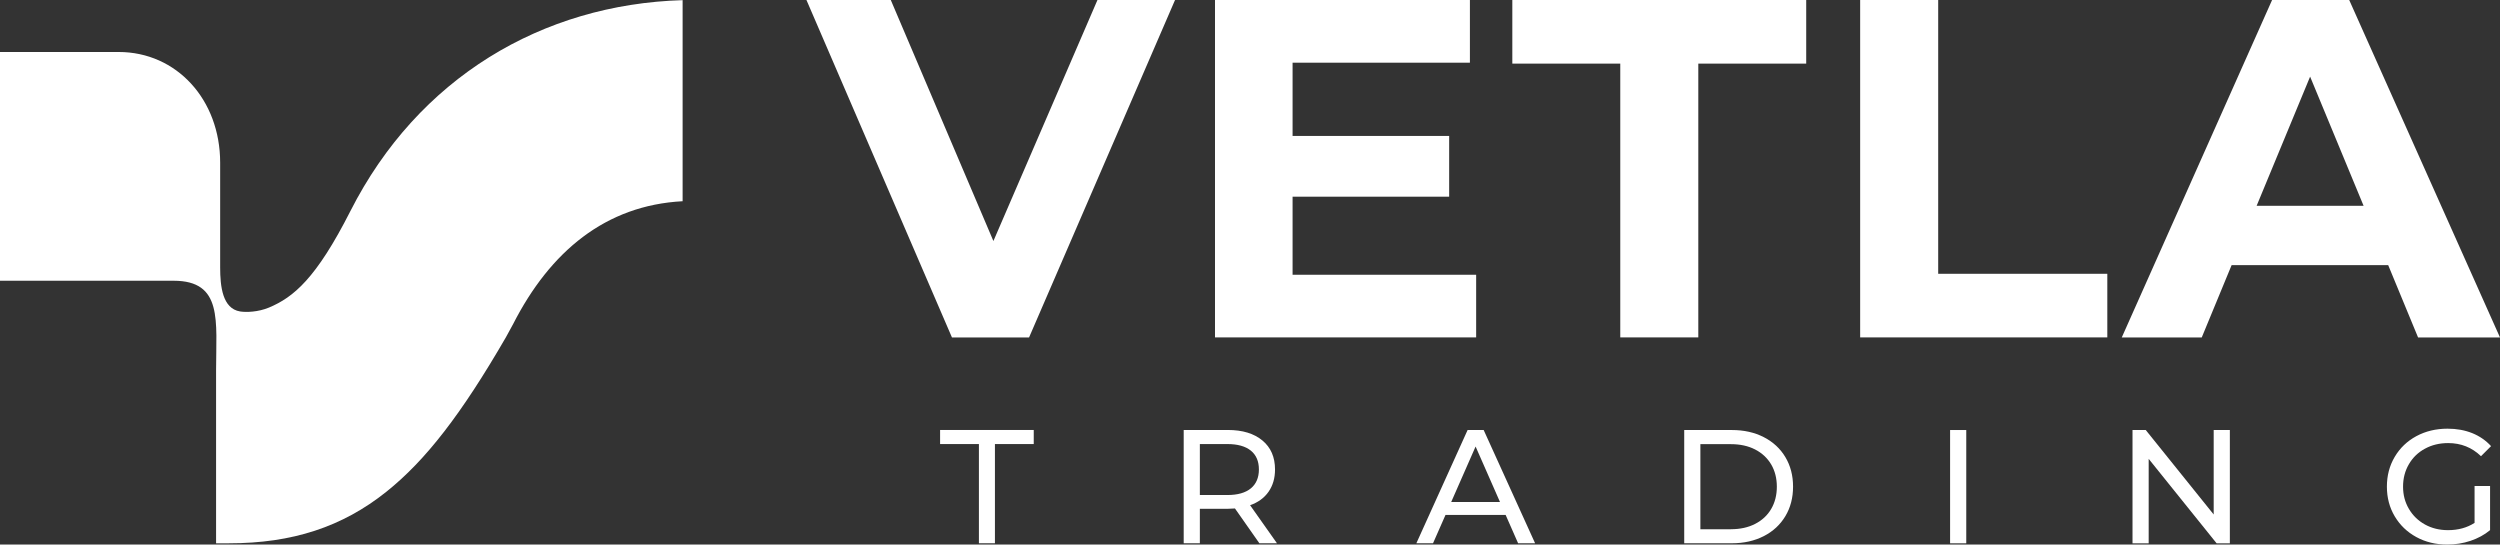
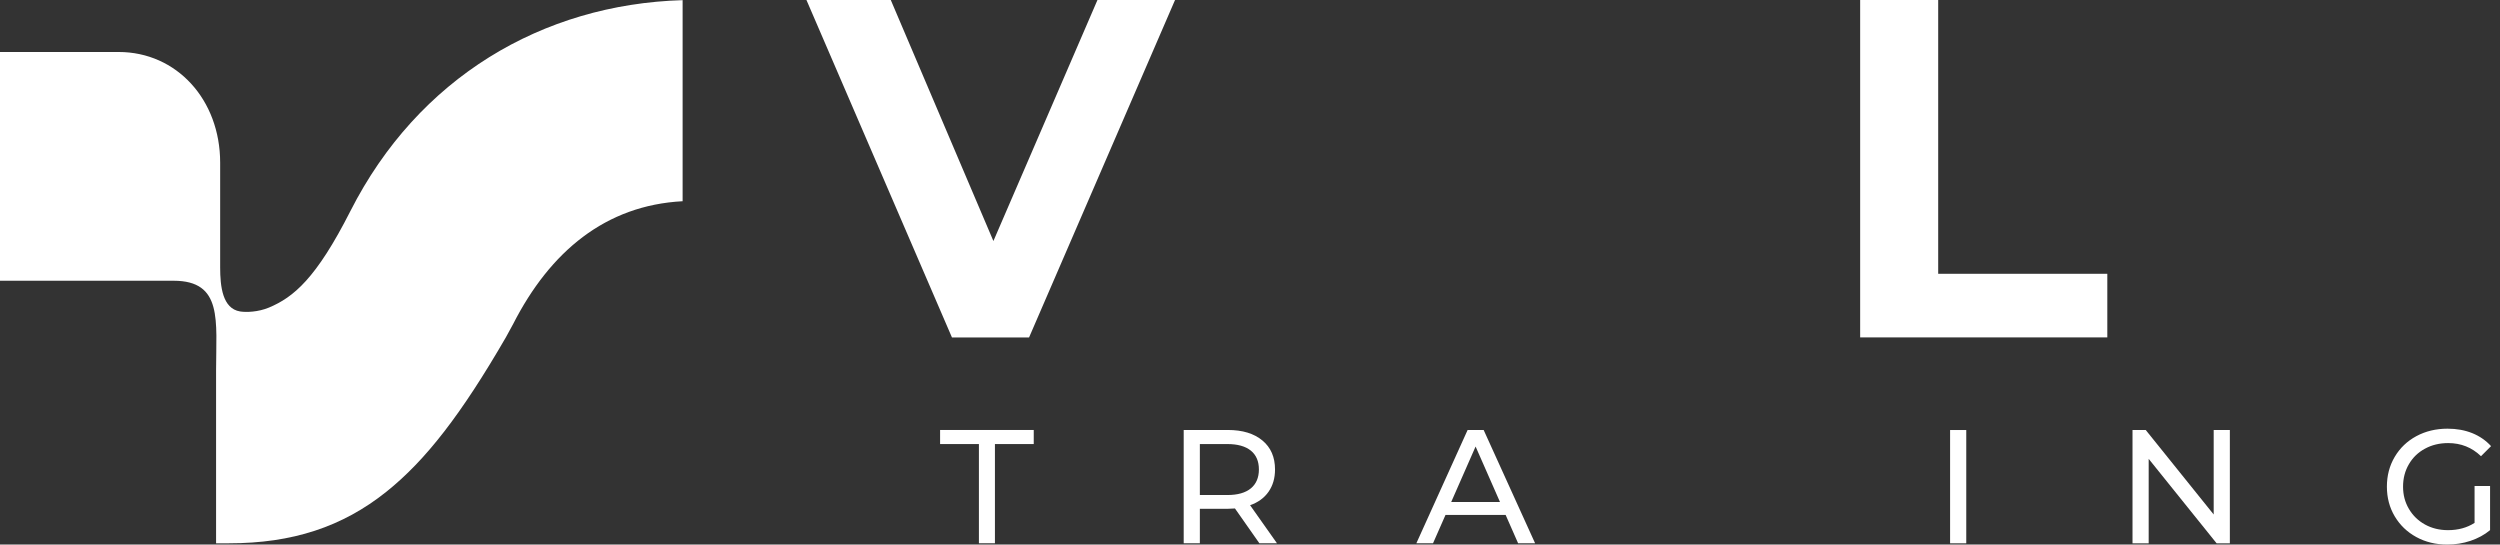
<svg xmlns="http://www.w3.org/2000/svg" width="202" height="44" viewBox="0 0 202 44" fill="none">
  <rect x="0" y="0" width="202" height="44" fill="#333333" stroke="none" />
  <g clip-path="url(#clip0_2936_47721)">
    <path d="M17.459 43.896V29.928C17.459 25.933 18.021 22.684 14.028 22.684H-0V4.201H9.59C14.264 4.201 17.789 8.046 17.789 13.145V21.613C17.789 23.137 17.976 24.934 19.401 25.166C19.888 25.244 20.853 25.218 21.733 24.851C23.708 24.02 25.538 22.523 28.311 17.057C33.785 6.275 43.821 0.349 55.155 0.012V16.259C48.929 16.589 44.453 20.321 41.464 26.177L40.88 27.247C37.284 33.462 34.395 37.198 31.215 39.736C27.663 42.574 23.622 43.899 18.492 43.899H17.463L17.459 43.896Z" fill="white" />
    <path d="M94.943 0L83.148 27.266H76.918L65.161 0H71.975L80.267 19.475L88.675 0H94.943Z" fill="white" />
-     <path d="M119.273 22.2V27.262H98.172V0H118.768V5.065H104.44V10.984H117.092V15.892H104.44V22.2H119.273Z" fill="white" />
-     <path d="M130.914 5.14H122.196V0H145.942V5.14H137.223V27.262H130.918V5.14H130.914Z" fill="white" />
    <path d="M150.301 0H156.606V22.122H170.271V27.262H150.301V0Z" fill="white" />
-     <path d="M192.966 21.422H180.315L177.901 27.266H171.439L183.585 0H189.816L201.999 27.266H195.38L192.966 21.422ZM190.979 16.63L186.657 6.192L182.335 16.63H190.979Z" fill="white" />
    <path d="M79.096 35.88H75.96V34.742H83.526V35.88H80.39V43.896H79.096V35.88Z" fill="white" />
    <path d="M101.757 43.896L99.785 41.084C99.542 41.103 99.351 41.11 99.209 41.11H96.948V43.896H95.643V34.742H99.209C100.395 34.742 101.327 35.027 102.004 35.592C102.685 36.157 103.022 36.94 103.022 37.932C103.022 38.639 102.846 39.238 102.498 39.736C102.15 40.234 101.652 40.594 101.008 40.822L103.179 43.896H101.753H101.757ZM101.065 39.463C101.499 39.107 101.719 38.594 101.719 37.932C101.719 37.269 101.502 36.764 101.065 36.408C100.627 36.056 99.998 35.88 99.171 35.88H96.948V39.998H99.171C99.998 39.998 100.631 39.819 101.065 39.463Z" fill="white" />
    <path d="M121.656 41.608H116.796L115.789 43.896H114.442L118.584 34.742H119.879L124.036 43.896H122.663L121.656 41.608ZM121.2 40.564L119.228 36.079L117.256 40.564H121.204H121.2Z" fill="white" />
-     <path d="M136.085 34.746H139.94C140.905 34.746 141.766 34.937 142.514 35.322C143.262 35.708 143.846 36.243 144.258 36.936C144.673 37.629 144.879 38.426 144.879 39.321C144.879 40.215 144.673 41.013 144.258 41.706C143.842 42.398 143.262 42.937 142.514 43.319C141.766 43.701 140.909 43.896 139.94 43.896H136.085V34.742V34.746ZM139.861 42.761C140.602 42.761 141.253 42.619 141.814 42.331C142.376 42.042 142.81 41.642 143.113 41.121C143.416 40.605 143.569 40.002 143.569 39.325C143.569 38.647 143.416 38.044 143.113 37.528C142.806 37.011 142.376 36.607 141.814 36.318C141.253 36.03 140.602 35.888 139.861 35.888H137.391V42.765H139.861V42.761Z" fill="white" />
    <path d="M157.568 34.746H158.874V43.9H157.568V34.746Z" fill="white" />
    <path d="M180.172 34.746V43.9H179.102L173.613 37.075V43.9H172.307V34.746H173.377L178.866 41.571V34.746H180.172Z" fill="white" />
    <path d="M199.945 39.268H201.198V42.836C200.746 43.21 200.218 43.498 199.616 43.7C199.013 43.902 198.388 44 197.733 44C196.809 44 195.978 43.798 195.237 43.393C194.497 42.989 193.917 42.431 193.494 41.72C193.071 41.008 192.861 40.211 192.861 39.32C192.861 38.429 193.071 37.628 193.494 36.913C193.917 36.198 194.5 35.64 195.245 35.239C195.99 34.839 196.828 34.637 197.76 34.637C198.493 34.637 199.155 34.757 199.754 34.996C200.349 35.236 200.858 35.588 201.277 36.048L200.465 36.861C199.731 36.153 198.848 35.801 197.812 35.801C197.116 35.801 196.491 35.951 195.937 36.254C195.383 36.553 194.949 36.973 194.639 37.508C194.324 38.044 194.167 38.646 194.167 39.32C194.167 39.994 194.324 40.582 194.639 41.117C194.953 41.653 195.387 42.075 195.937 42.379C196.491 42.686 197.112 42.836 197.801 42.836C198.62 42.836 199.335 42.641 199.945 42.248V39.268Z" fill="white" />
  </g>
  <defs>
    <clipPath id="clip0_2936_47721">
      <rect width="202" height="44" fill="white" />
    </clipPath>
  </defs>
</svg>